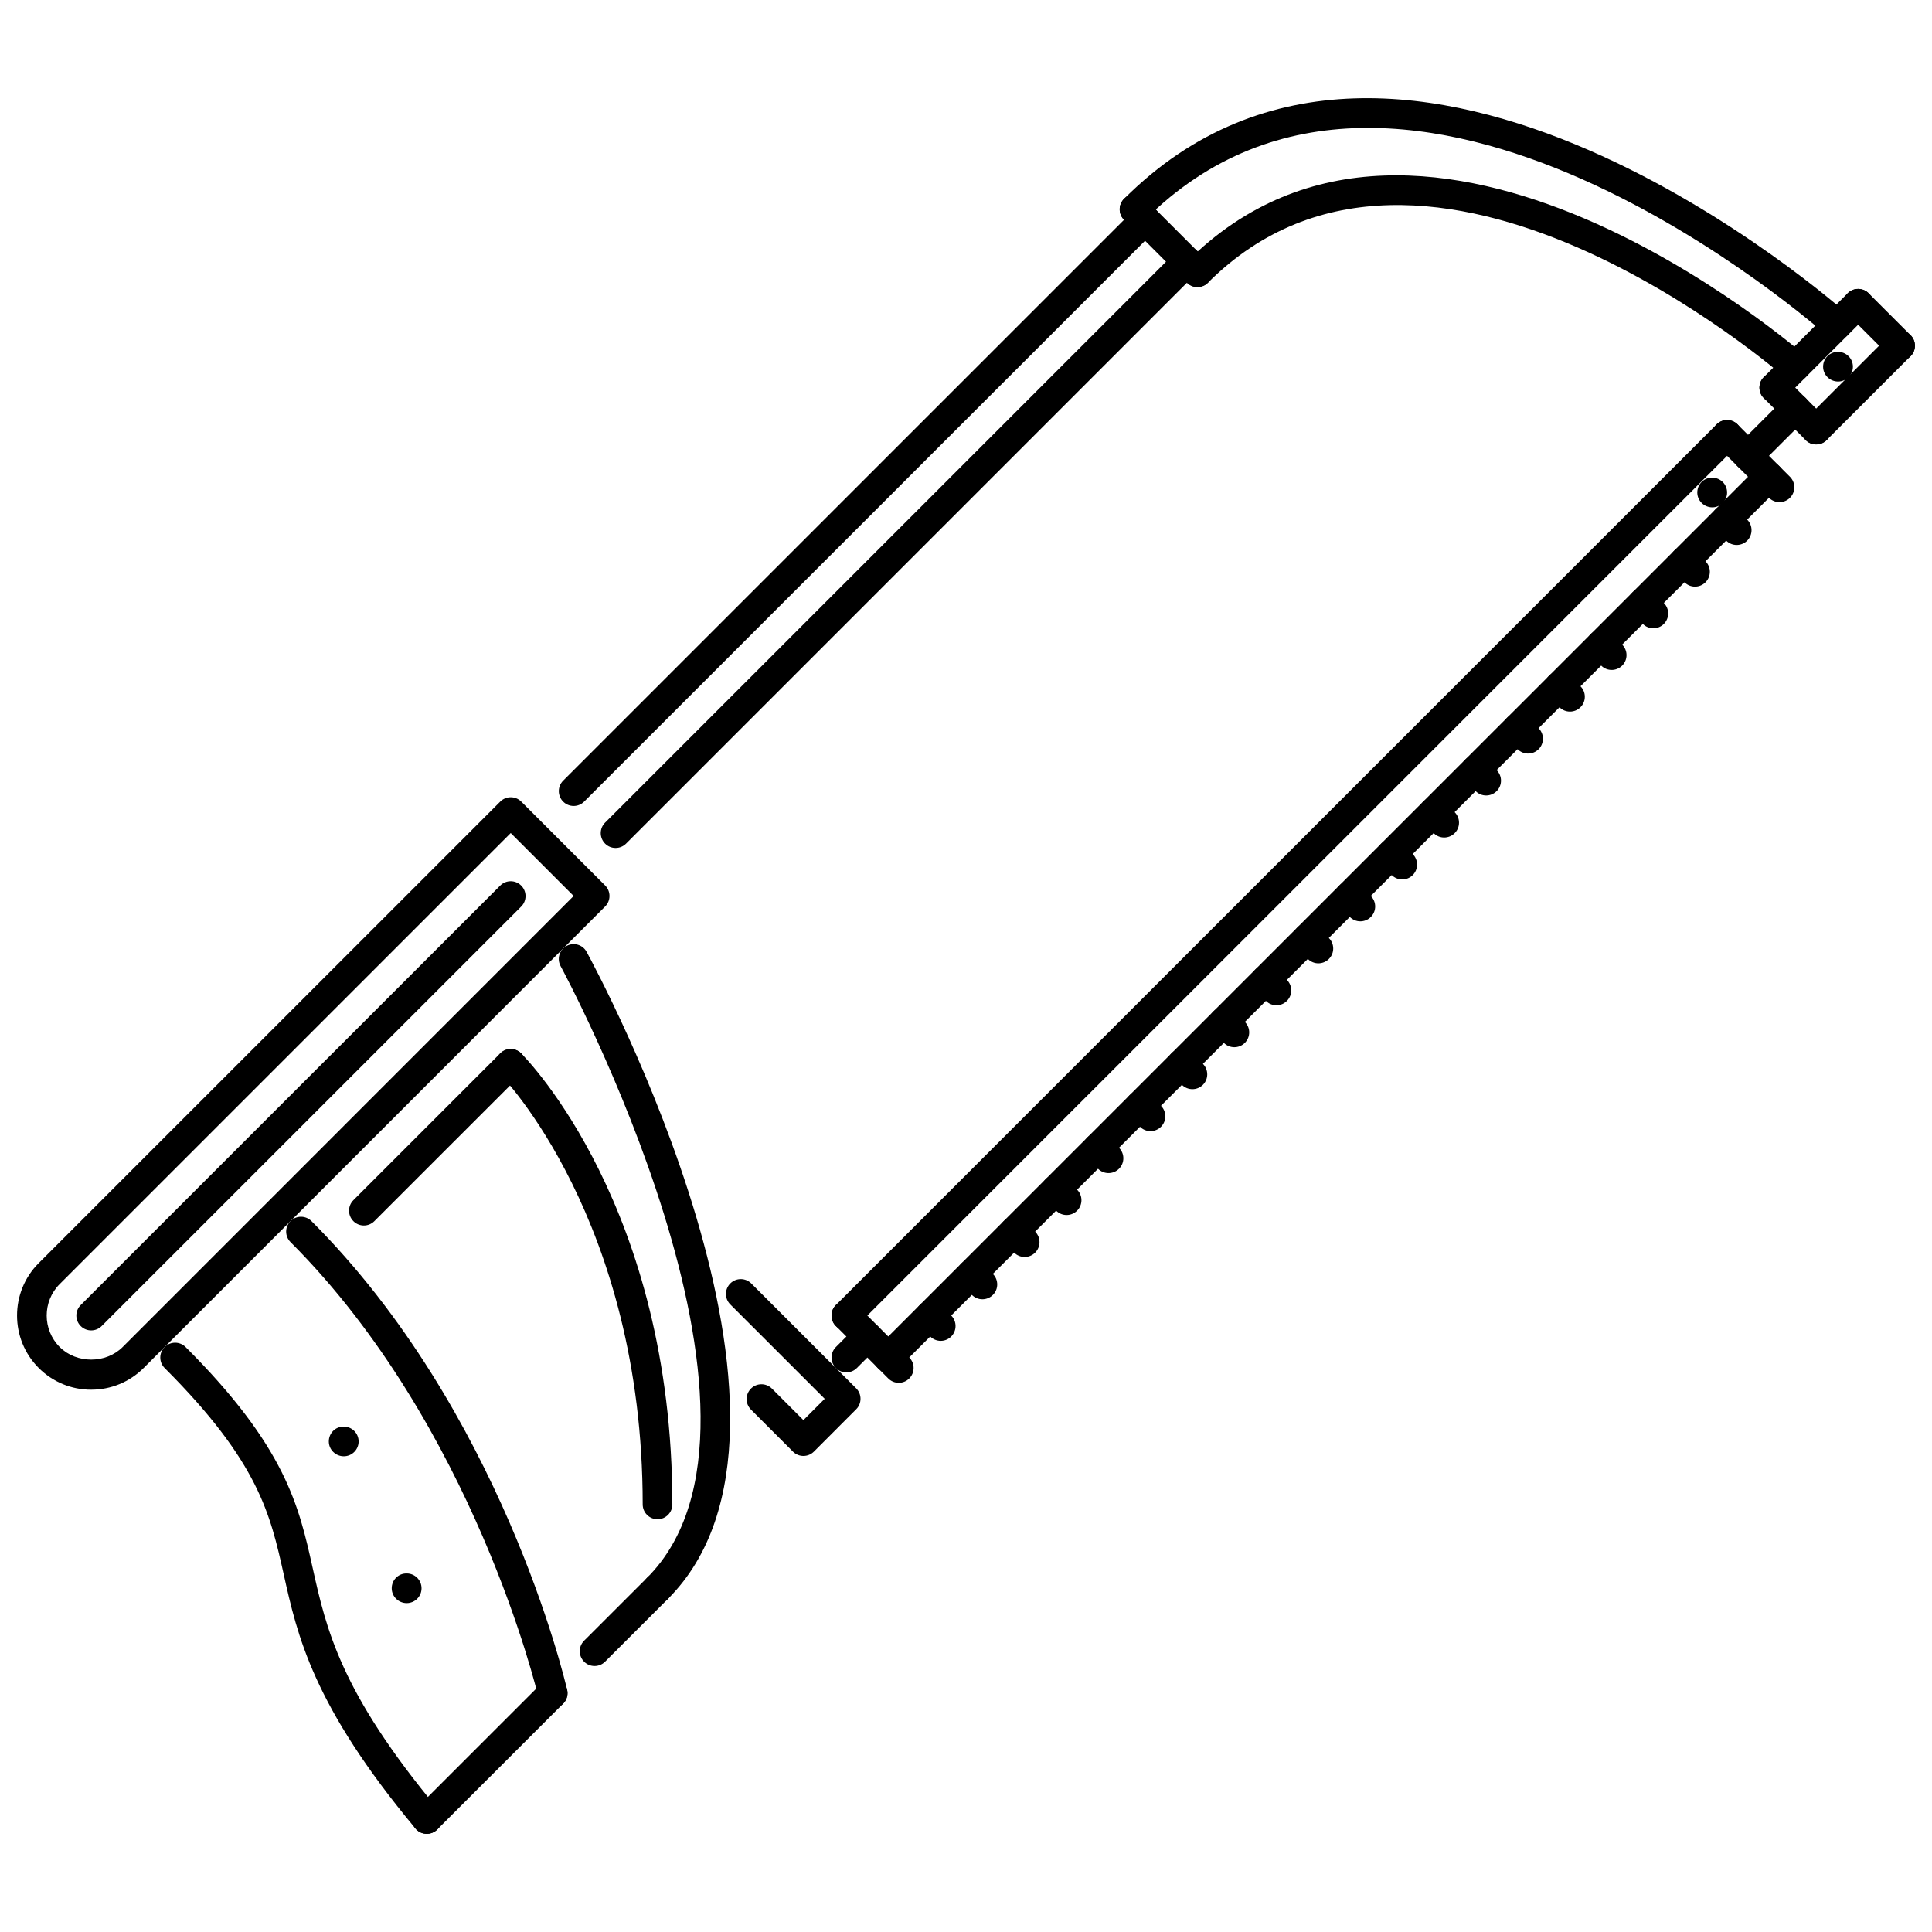
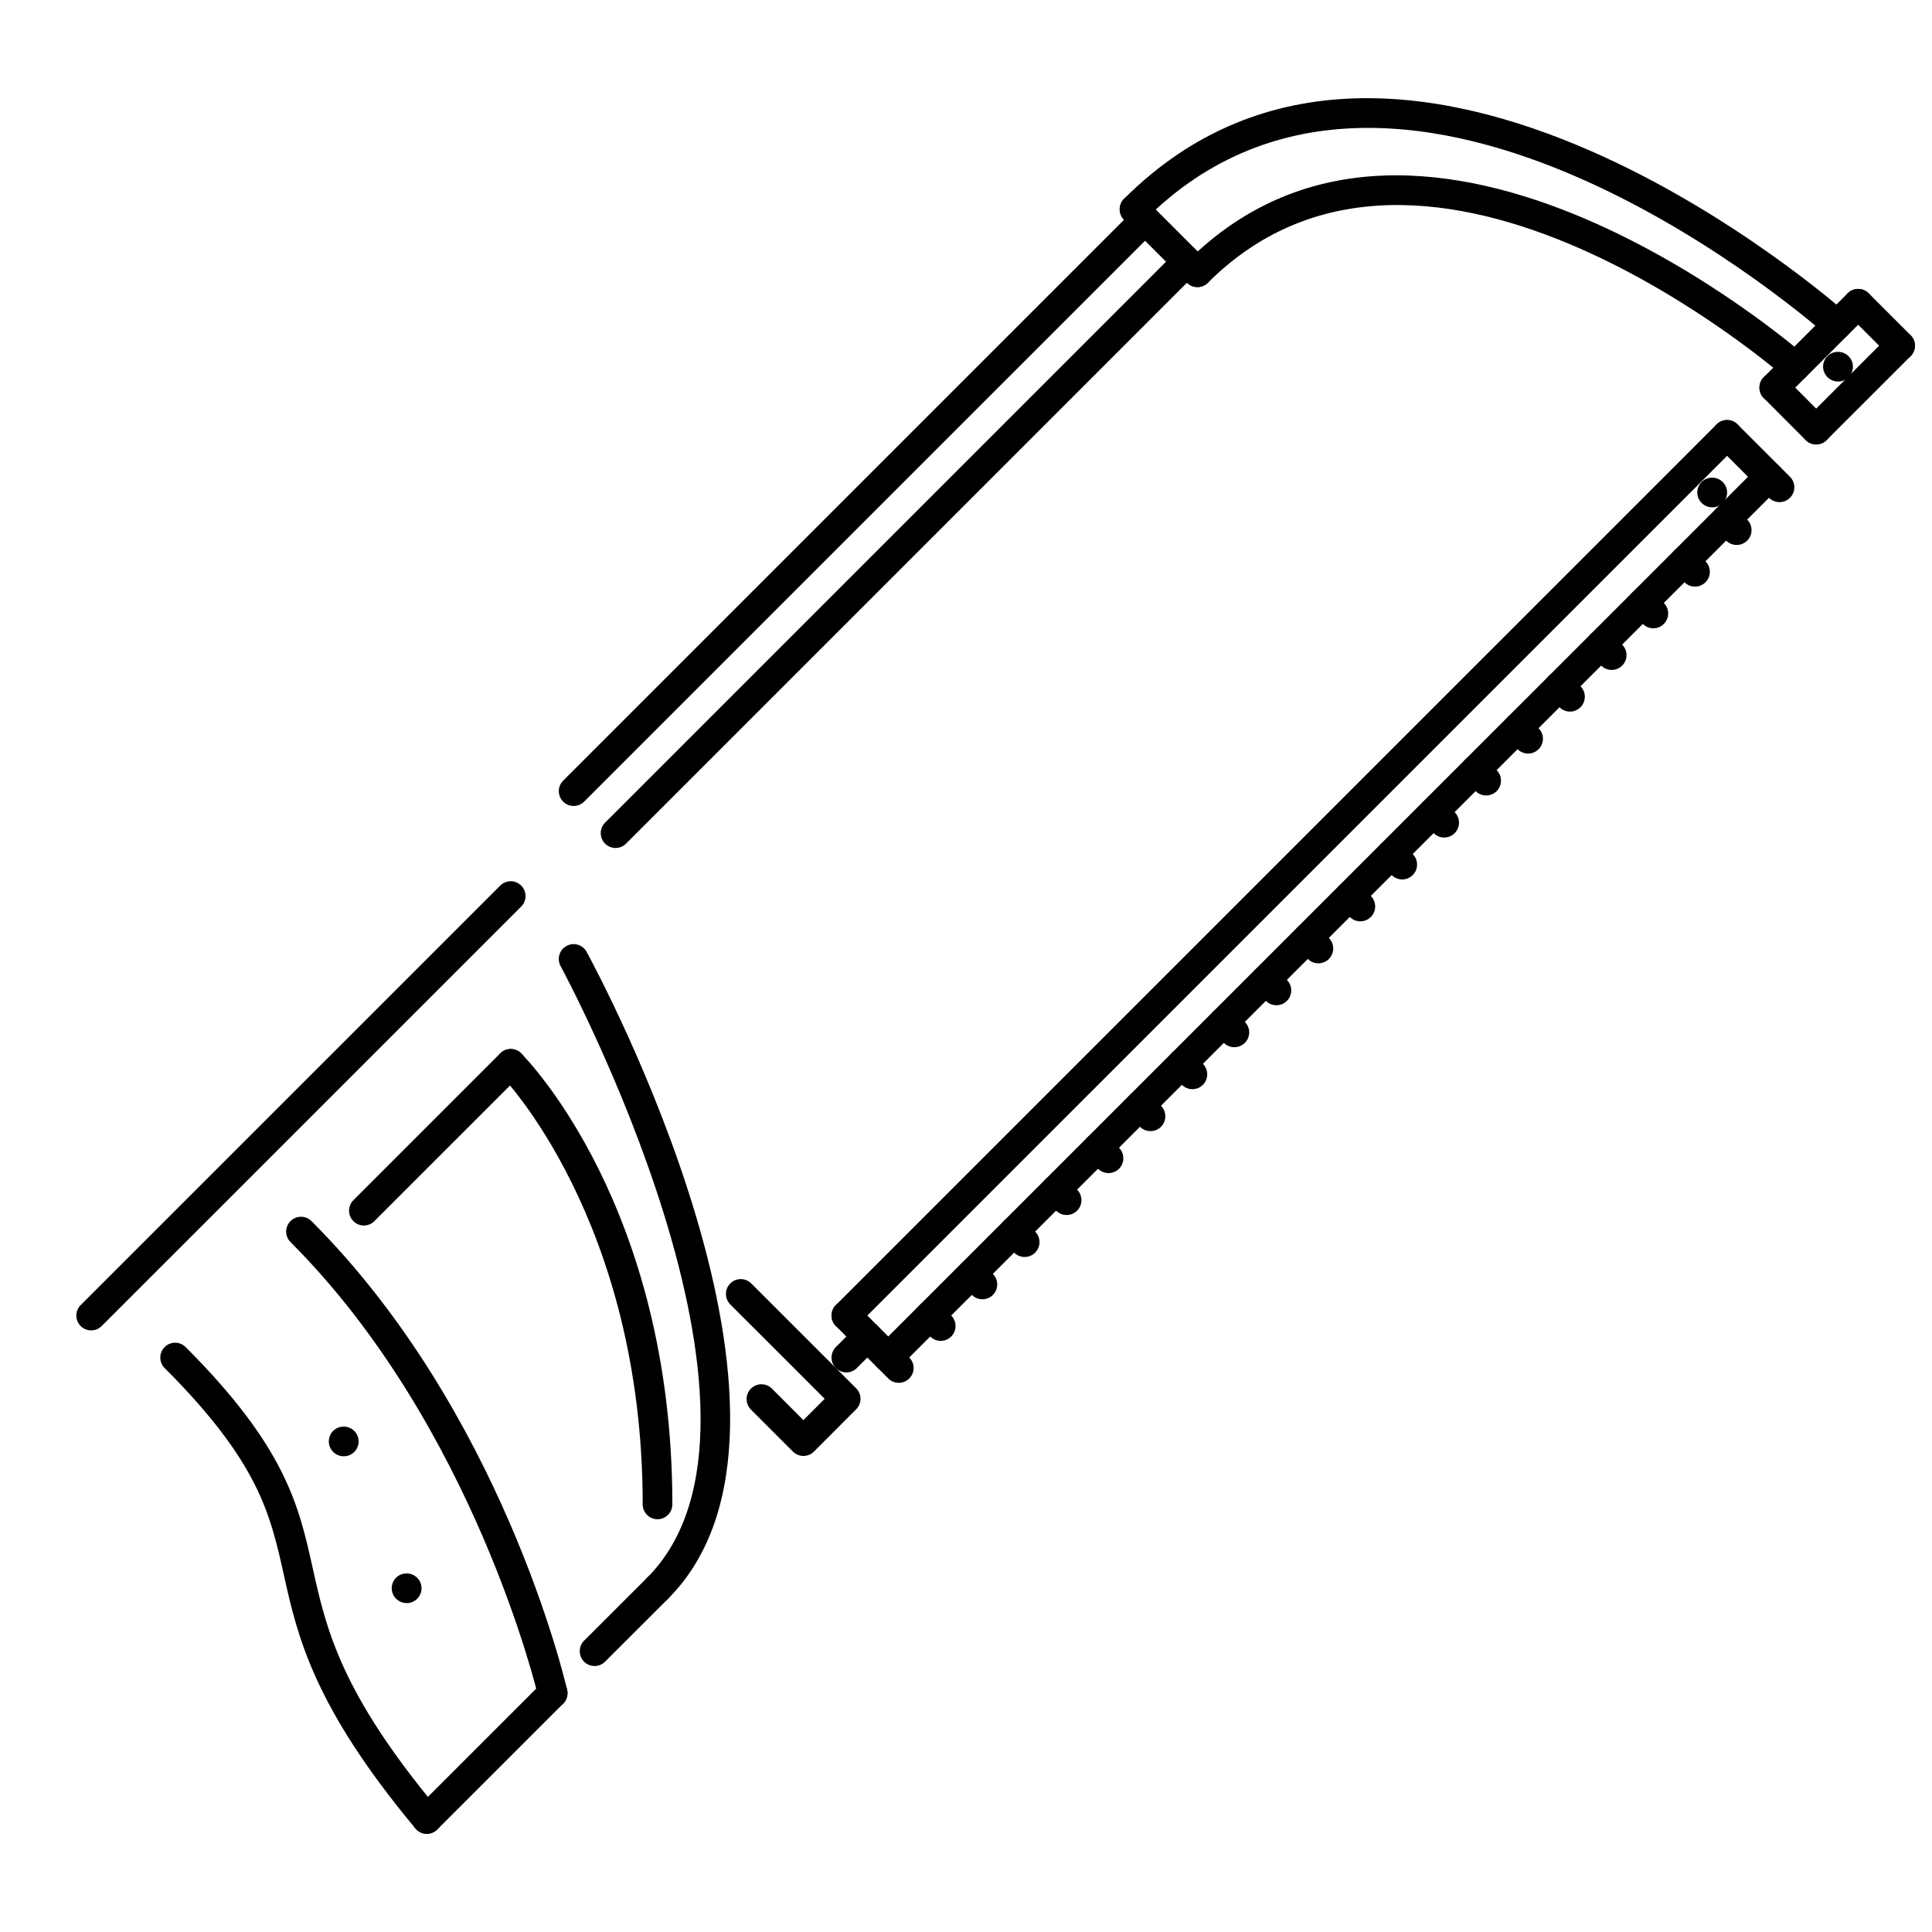
<svg xmlns="http://www.w3.org/2000/svg" width="800px" height="800px" version="1.1" viewBox="144 144 512 512">
  <defs>
    <clipPath id="c">
      <path d="m632 220h19.902v20h-19.902z" />
    </clipPath>
    <clipPath id="b">
      <path d="m621 231h30.902v31h-30.902z" />
    </clipPath>
    <clipPath id="a">
-       <path d="m148.09 355h157.91v158h-157.91z" />
-     </clipPath>
+       </clipPath>
  </defs>
  <path d="m597.77 278.45c-2.172 0-3.969-1.758-3.969-3.93 0-2.172 1.719-3.93 3.887-3.93h0.082c2.164 0 3.93 1.758 3.93 3.93 0.004 2.172-1.762 3.93-3.93 3.93z" />
  <path d="m235.11 529.93c-2.172 0-3.969-1.758-3.969-3.93s1.719-3.93 3.883-3.93h0.086c2.164 0 3.93 1.758 3.93 3.93s-1.766 3.93-3.93 3.93z" />
  <path d="m251.78 568.84c-2.172 0-3.969-1.758-3.969-3.93s1.719-3.93 3.887-3.93h0.086c2.164 0 3.93 1.758 3.93 3.93s-1.766 3.93-3.934 3.93z" />
  <path d="m631.11 245.11c-2.172 0-3.969-1.758-3.969-3.93s1.719-3.93 3.887-3.93h0.086c2.164 0 3.93 1.758 3.93 3.93-0.004 2.168-1.77 3.93-3.934 3.93z" />
  <path d="m296.02 357.59c-1.004 0-2.012-0.383-2.777-1.152-1.535-1.535-1.535-4.023 0-5.559l151.42-151.41c1.535-1.535 4.023-1.535 5.559 0s1.535 4.023 0 5.559l-151.42 151.41c-0.77 0.77-1.773 1.152-2.781 1.152z" />
  <path d="m379.39 507.68c-1.004 0-2.012-0.383-2.781-1.152-1.535-1.535-1.535-4.023 0-5.559l233.41-233.39c1.535-1.535 4.023-1.535 5.559 0 1.535 1.535 1.535 4.023 0 5.559l-233.4 233.39c-0.77 0.766-1.777 1.152-2.781 1.152z" />
  <path d="m368.29 496.57c-1.004 0-2.012-0.383-2.777-1.152-1.535-1.535-1.535-4.023 0-5.559l233.4-233.39c1.535-1.535 4.023-1.535 5.559 0s1.535 4.023 0 5.559l-233.4 233.39c-0.77 0.766-1.773 1.152-2.781 1.152z" />
  <path d="m630.86 233.99c-0.938 0-1.879-0.336-2.633-1.012-1.105-1.004-112.02-99.461-180.79-30.723-1.535 1.535-4.023 1.535-5.559 0s-1.535-4.023 0-5.559c74.031-74.027 190.46 29.391 191.62 30.445 1.613 1.453 1.734 3.938 0.285 5.551-0.777 0.859-1.844 1.297-2.918 1.297z" />
  <path d="m307.13 368.72c-1.004 0-2.012-0.383-2.777-1.152-1.535-1.535-1.535-4.023 0-5.559l151.43-151.43c1.535-1.535 4.023-1.535 5.559 0 1.535 1.535 1.535 4.023 0 5.559l-151.43 151.43c-0.766 0.77-1.77 1.152-2.777 1.152z" />
  <path d="m619.75 245.11c-0.93 0-1.859-0.324-2.606-0.988-0.953-0.828-95.191-83-153.03-25.191-1.535 1.535-4.023 1.535-5.559 0-1.535-1.535-1.535-4.023 0-5.559 63.031-63.055 162.8 23.977 163.8 24.867 1.621 1.438 1.773 3.922 0.332 5.543-0.773 0.879-1.855 1.328-2.938 1.328z" />
  <path d="m614.2 250.66c-1.004 0-2.012-0.383-2.777-1.152-1.535-1.535-1.535-4.023 0-5.559l22.227-22.227c1.535-1.535 4.023-1.535 5.559 0 1.535 1.535 1.535 4.023 0 5.559l-22.227 22.227c-0.77 0.766-1.773 1.152-2.781 1.152z" />
  <g clip-path="url(#c)">
    <path d="m647.55 239.55c-1.004 0-2.012-0.383-2.777-1.152l-11.117-11.117c-1.535-1.535-1.535-4.023 0-5.559s4.023-1.535 5.559 0l11.117 11.117c1.535 1.535 1.535 4.023 0 5.559-0.77 0.766-1.773 1.152-2.781 1.152z" />
  </g>
  <g clip-path="url(#b)">
    <path d="m625.3 261.78c-1.004 0-2.012-0.383-2.777-1.152-1.535-1.535-1.535-4.023 0-5.559l22.242-22.234c1.535-1.535 4.023-1.535 5.559 0 1.535 1.535 1.535 4.023 0 5.559l-22.242 22.234c-0.77 0.77-1.773 1.152-2.781 1.152z" />
  </g>
  <path d="m625.3 261.78c-1.004 0-2.012-0.383-2.777-1.152l-11.102-11.125c-1.535-1.535-1.535-4.031 0-5.559 1.535-1.535 4.023-1.535 5.559 0l11.102 11.125c1.535 1.535 1.535 4.031 0 5.559-0.77 0.77-1.773 1.152-2.781 1.152z" />
  <path d="m461.34 220.07c-1.004 0-2.012-0.383-2.777-1.152l-16.676-16.676c-1.535-1.535-1.535-4.023 0-5.559 1.535-1.535 4.023-1.535 5.559 0l16.676 16.676c1.535 1.535 1.535 4.023 0 5.559-0.773 0.77-1.777 1.152-2.781 1.152z" />
  <path d="m615.58 277.07c-1.004 0-2.012-0.383-2.777-1.152l-13.895-13.895c-1.535-1.535-1.535-4.023 0-5.559s4.023-1.535 5.559 0l13.895 13.895c1.535 1.535 1.535 4.023 0 5.559-0.77 0.77-1.777 1.152-2.781 1.152z" />
  <path d="m560.06 332.58c-1.004 0-2.012-0.383-2.777-1.152l-2.777-2.781c-1.535-1.535-1.535-4.023 0-5.559 1.535-1.535 4.023-1.535 5.559 0l2.777 2.777c1.535 1.535 1.535 4.023 0 5.559-0.77 0.773-1.773 1.156-2.781 1.156z" />
  <path d="m571.11 321.54c-1.004 0-2.012-0.383-2.777-1.152l-2.777-2.777c-1.535-1.535-1.535-4.023 0-5.559 1.535-1.535 4.023-1.535 5.559 0l2.777 2.781c1.535 1.535 1.535 4.023 0 5.559-0.773 0.766-1.777 1.148-2.781 1.148z" />
  <path d="m582.15 310.5c-1.004 0-2.012-0.383-2.777-1.152l-2.777-2.777c-1.535-1.535-1.535-4.023 0-5.559 1.535-1.535 4.023-1.535 5.559 0l2.777 2.777c1.535 1.535 1.535 4.023 0 5.559-0.77 0.766-1.777 1.152-2.781 1.152z" />
  <path d="m593.19 299.46c-1.004 0-2.012-0.383-2.777-1.152l-2.777-2.781c-1.535-1.535-1.535-4.023 0-5.559 1.535-1.535 4.023-1.535 5.559 0l2.777 2.781c1.535 1.535 1.535 4.023 0 5.559-0.77 0.766-1.777 1.152-2.781 1.152z" />
  <path d="m604.24 288.42c-1.004 0-2.012-0.383-2.777-1.145l-2.785-2.777c-1.535-1.535-1.535-4.023-0.008-5.566 1.535-1.535 4.031-1.527 5.566-0.008l2.785 2.781c1.535 1.535 1.535 4.023 0.008 5.566-0.77 0.766-1.781 1.148-2.789 1.148z" />
  <path d="m548.96 343.7c-1.004 0-2.012-0.383-2.777-1.152l-2.777-2.777c-1.535-1.535-1.535-4.023 0-5.559 1.535-1.535 4.023-1.535 5.559 0l2.777 2.777c1.535 1.535 1.535 4.023 0 5.559-0.77 0.77-1.773 1.152-2.781 1.152z" />
  <path d="m537.84 354.81c-1.004 0-2.012-0.383-2.777-1.152l-2.777-2.781c-1.535-1.535-1.535-4.023 0-5.559 1.535-1.535 4.023-1.535 5.559 0l2.781 2.781c1.535 1.535 1.535 4.023 0 5.559-0.77 0.77-1.777 1.152-2.785 1.152z" />
  <path d="m526.72 365.95c-1.004 0-2.012-0.383-2.777-1.152l-2.777-2.777c-1.535-1.535-1.535-4.023 0-5.559 1.535-1.535 4.023-1.535 5.559 0l2.777 2.777c1.535 1.535 1.535 4.023 0 5.559-0.77 0.766-1.777 1.152-2.781 1.152z" />
  <path d="m515.61 377.06c-1.004 0-2.012-0.383-2.781-1.145l-2.785-2.777c-1.535-1.535-1.535-4.023-0.008-5.566 1.535-1.535 4.031-1.527 5.566-0.008l2.785 2.777c1.535 1.535 1.535 4.023 0.008 5.566-0.766 0.77-1.781 1.152-2.785 1.152z" />
  <path d="m504.5 388.16c-1.004 0-2.012-0.383-2.777-1.152l-2.777-2.777c-1.535-1.535-1.535-4.023 0-5.559s4.023-1.535 5.559 0l2.777 2.777c1.535 1.535 1.535 4.023 0 5.559-0.77 0.77-1.773 1.152-2.781 1.152z" />
  <path d="m493.38 399.29c-1.004 0-2.012-0.383-2.777-1.152l-2.777-2.777c-1.535-1.535-1.535-4.023 0-5.559 1.535-1.535 4.023-1.535 5.559 0l2.777 2.781c1.535 1.535 1.535 4.023 0 5.559-0.77 0.766-1.773 1.148-2.781 1.148z" />
  <path d="m482.26 410.4c-1.004 0-2.012-0.383-2.777-1.152l-2.777-2.781c-1.535-1.535-1.535-4.023 0-5.559 1.535-1.535 4.023-1.535 5.559 0l2.777 2.777c1.535 1.535 1.535 4.023 0 5.559-0.77 0.773-1.773 1.156-2.781 1.156z" />
  <path d="m471.11 421.52c-1.004 0-2.012-0.383-2.777-1.152l-2.769-2.769c-1.535-1.535-1.535-4.023 0-5.559 1.535-1.535 4.023-1.535 5.559 0l2.773 2.769c1.535 1.535 1.535 4.023 0 5.559-0.773 0.77-1.777 1.152-2.785 1.152z" />
  <path d="m460 432.64c-1.004 0-2.019-0.383-2.789-1.152l-2.769-2.777c-1.527-1.543-1.527-4.031 0.008-5.566 1.535-1.52 4.031-1.527 5.566 0.008l2.769 2.777c1.527 1.543 1.527 4.031-0.008 5.566-0.766 0.762-1.773 1.145-2.777 1.145z" />
  <path d="m448.89 443.76c-1.004 0-2.012-0.383-2.777-1.152l-2.777-2.777c-1.535-1.535-1.535-4.023 0-5.559 1.535-1.535 4.023-1.535 5.559 0l2.777 2.777c1.535 1.535 1.535 4.023 0 5.559-0.77 0.766-1.777 1.152-2.781 1.152z" />
  <path d="m437.77 454.88c-1.004 0-2.012-0.383-2.777-1.152l-2.781-2.777c-1.535-1.535-1.535-4.023 0-5.559 1.535-1.535 4.023-1.535 5.559 0l2.777 2.781c1.535 1.535 1.535 4.023 0 5.559-0.766 0.762-1.773 1.148-2.777 1.148z" />
  <path d="m426.66 465.99c-1.004 0-2.012-0.383-2.777-1.152l-2.777-2.777c-1.535-1.535-1.535-4.023 0-5.559 1.535-1.535 4.023-1.535 5.559 0l2.777 2.777c1.535 1.535 1.535 4.023 0 5.559-0.77 0.77-1.777 1.152-2.781 1.152z" />
  <path d="m415.54 477.11c-1.004 0-2.012-0.383-2.777-1.152l-2.777-2.777c-1.535-1.535-1.535-4.023 0-5.559s4.023-1.535 5.559 0l2.781 2.777c1.535 1.535 1.535 4.023 0 5.559-0.773 0.77-1.781 1.152-2.785 1.152z" />
  <path d="m404.34 488.32c-1.004 0-2.012-0.383-2.777-1.152l-2.777-2.777c-1.535-1.535-1.535-4.023 0-5.559 1.535-1.535 4.023-1.535 5.559 0l2.777 2.777c1.535 1.535 1.535 4.023 0 5.559-0.773 0.766-1.777 1.152-2.781 1.152z" />
  <path d="m393.3 499.34c-1.004 0-2.012-0.383-2.781-1.152l-2.777-2.777c-1.535-1.535-1.535-4.023 0-5.559 1.535-1.535 4.023-1.535 5.559 0l2.777 2.777c1.535 1.535 1.535 4.023 0 5.559-0.766 0.77-1.77 1.152-2.777 1.152z" />
  <path d="m382.18 510.46c-1.004 0-2.012-0.383-2.777-1.152l-13.887-13.895c-1.535-1.535-1.535-4.023 0-5.559 1.535-1.535 4.023-1.535 5.559 0l13.887 13.895c1.535 1.535 1.535 4.023 0 5.559-0.77 0.77-1.777 1.152-2.781 1.152z" />
-   <path d="m607.24 268.73c-1.004 0-2.012-0.383-2.777-1.152-1.535-1.535-1.535-4.023 0-5.559l12.523-12.52c1.535-1.535 4.023-1.535 5.559 0s1.535 4.023 0 5.559l-12.523 12.52c-0.773 0.77-1.777 1.152-2.781 1.152z" />
  <g clip-path="url(#a)">
    <path d="m168.16 512.29c-5.242 0-10.18-2.043-13.895-5.75-7.664-7.668-7.664-20.145 0-27.809l122.31-122.3c1.535-1.535 4.023-1.535 5.559 0l22.234 22.234c1.535 1.535 1.535 4.023 0 5.559l-122.3 122.31c-3.723 3.711-8.66 5.75-13.902 5.75zm111.19-147.52-119.53 119.52c-4.598 4.598-4.598 12.082 0 16.691 4.461 4.445 12.23 4.445 16.691-0.008l119.51-119.53z" />
  </g>
  <path d="m368.29 507.7c-1.004 0-2.012-0.383-2.777-1.152-1.535-1.535-1.535-4.023 0-5.559l5.559-5.559c1.535-1.535 4.023-1.535 5.559 0 1.535 1.535 1.535 4.023 0 5.559l-5.559 5.559c-0.77 0.77-1.773 1.152-2.781 1.152z" />
  <path d="m318.26 568.84c-1.004 0-2.012-0.383-2.781-1.152-1.535-1.535-1.535-4.023 0-5.559 41.879-41.879-22.258-160.91-22.918-162.11-1.035-1.902-0.328-4.293 1.574-5.328 1.902-1.047 4.293-0.348 5.328 1.566 2.785 5.098 67.59 125.41 21.574 171.43-0.766 0.766-1.773 1.152-2.777 1.152z" />
  <path d="m257.11 629.98c-1.121 0-2.242-0.484-3.016-1.414-27.172-32.598-31.285-51.07-34.91-67.367-3.555-15.945-6.617-29.719-31.555-54.656-1.535-1.535-1.535-4.023 0-5.559s4.023-1.535 5.559 0c26.555 26.555 30.012 42.07 33.664 58.5 3.602 16.184 7.324 32.91 33.273 64.043 1.391 1.664 1.168 4.144-0.5 5.535-0.738 0.617-1.629 0.918-2.516 0.918z" />
  <path d="m290.46 596.63c-1.789 0-3.41-1.227-3.832-3.047-0.16-0.715-17.02-71.805-65.641-120.42-1.535-1.535-1.535-4.023 0-5.559 1.535-1.535 4.023-1.535 5.559 0 50.254 50.246 67.055 121.22 67.746 124.21 0.484 2.117-0.828 4.223-2.949 4.715-0.301 0.066-0.59 0.098-0.883 0.098z" />
  <path d="m257.11 629.98c-1.004 0-2.012-0.383-2.781-1.152-1.535-1.535-1.535-4.023 0-5.559l33.359-33.352c1.535-1.535 4.023-1.535 5.559 0 1.535 1.535 1.535 4.023 0 5.559l-33.359 33.352c-0.77 0.77-1.773 1.152-2.777 1.152z" />
  <path d="m301.57 585.51c-1.004 0-2.012-0.383-2.777-1.152-1.535-1.535-1.535-4.023 0-5.559l16.691-16.676c1.535-1.535 4.023-1.535 5.559 0 1.535 1.535 1.535 4.023 0 5.559l-16.691 16.676c-0.77 0.77-1.773 1.152-2.781 1.152z" />
  <path d="m240.43 468.77c-1.004 0-2.012-0.383-2.777-1.152-1.535-1.535-1.535-4.023 0-5.559l38.914-38.91c1.535-1.535 4.023-1.535 5.559 0s1.535 4.023 0 5.559l-38.918 38.91c-0.766 0.77-1.773 1.152-2.777 1.152z" />
  <path d="m318.25 546.61c-2.172 0-3.93-1.758-3.93-3.93 0-75.328-37.379-113.59-37.758-113.96-1.535-1.535-1.535-4.023 0-5.559s4.023-1.535 5.559 0c1.637 1.637 40.059 40.965 40.059 119.52 0 2.172-1.758 3.93-3.93 3.93z" />
  <path d="m356.91 529.84c-1.043 0-2.043-0.414-2.777-1.152l-11.125-11.133c-1.535-1.535-1.535-4.023 0-5.559 1.535-1.535 4.023-1.535 5.559 0l8.344 8.352 5.641-5.648-25.02-25.012c-1.535-1.535-1.535-4.023 0-5.559s4.023-1.535 5.559 0l27.801 27.793c1.535 1.535 1.535 4.023 0 5.559l-11.199 11.211c-0.738 0.734-1.734 1.148-2.781 1.148z" />
  <path d="m168.16 496.57c-1.004 0-2.012-0.383-2.777-1.152-1.535-1.535-1.535-4.023 0-5.559l111.18-111.17c1.535-1.535 4.023-1.535 5.559 0s1.535 4.023 0 5.559l-111.18 111.17c-0.77 0.766-1.773 1.152-2.777 1.152z" />
</svg>